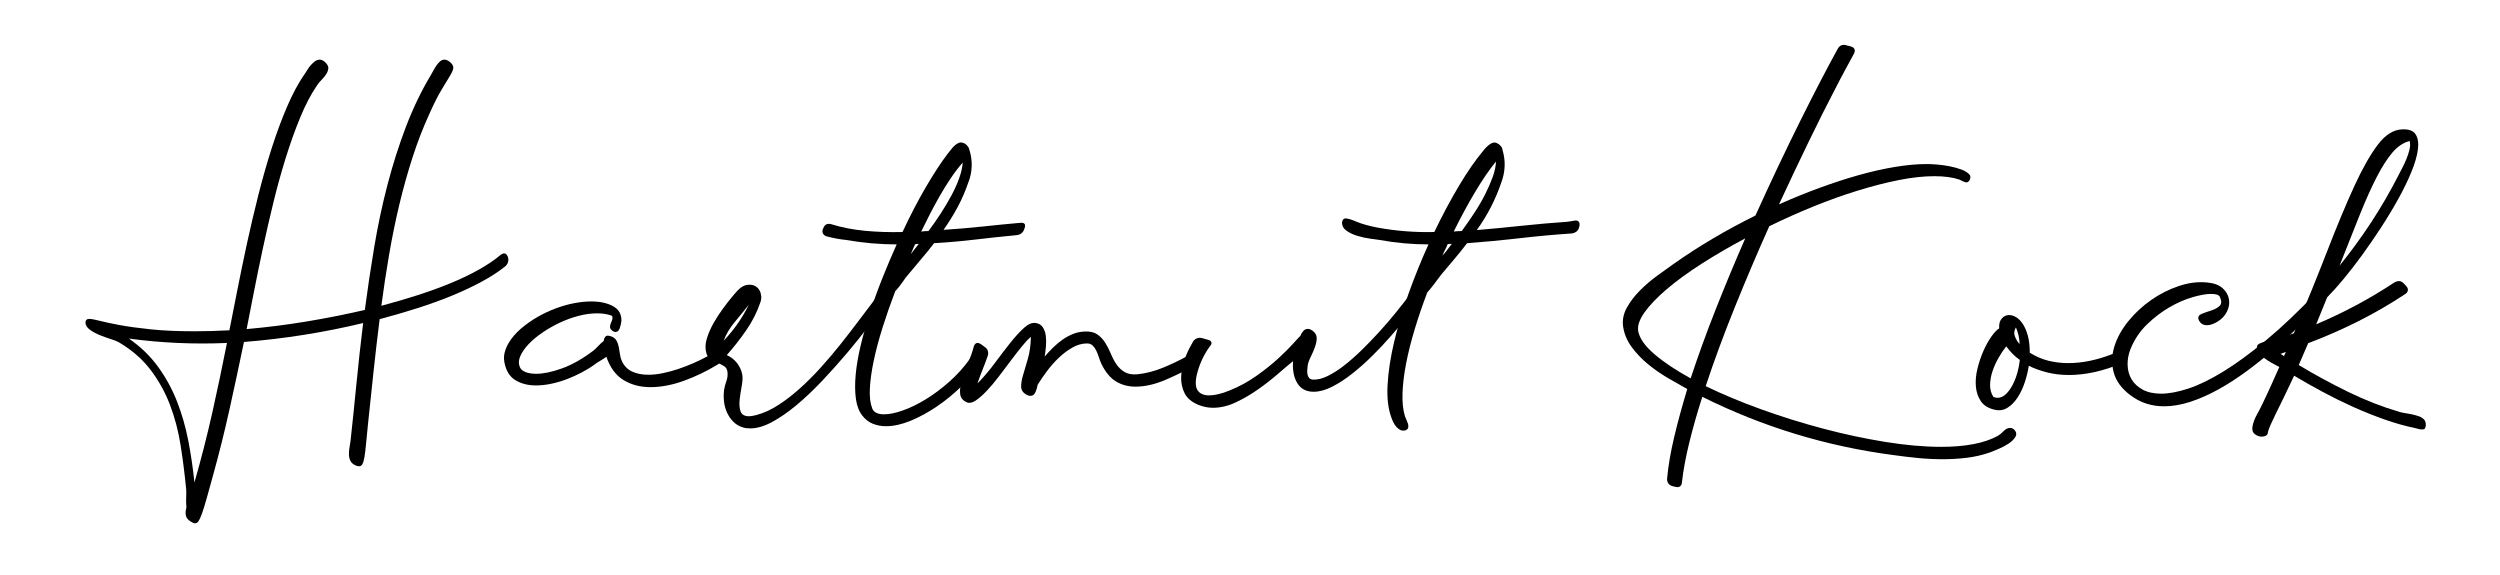
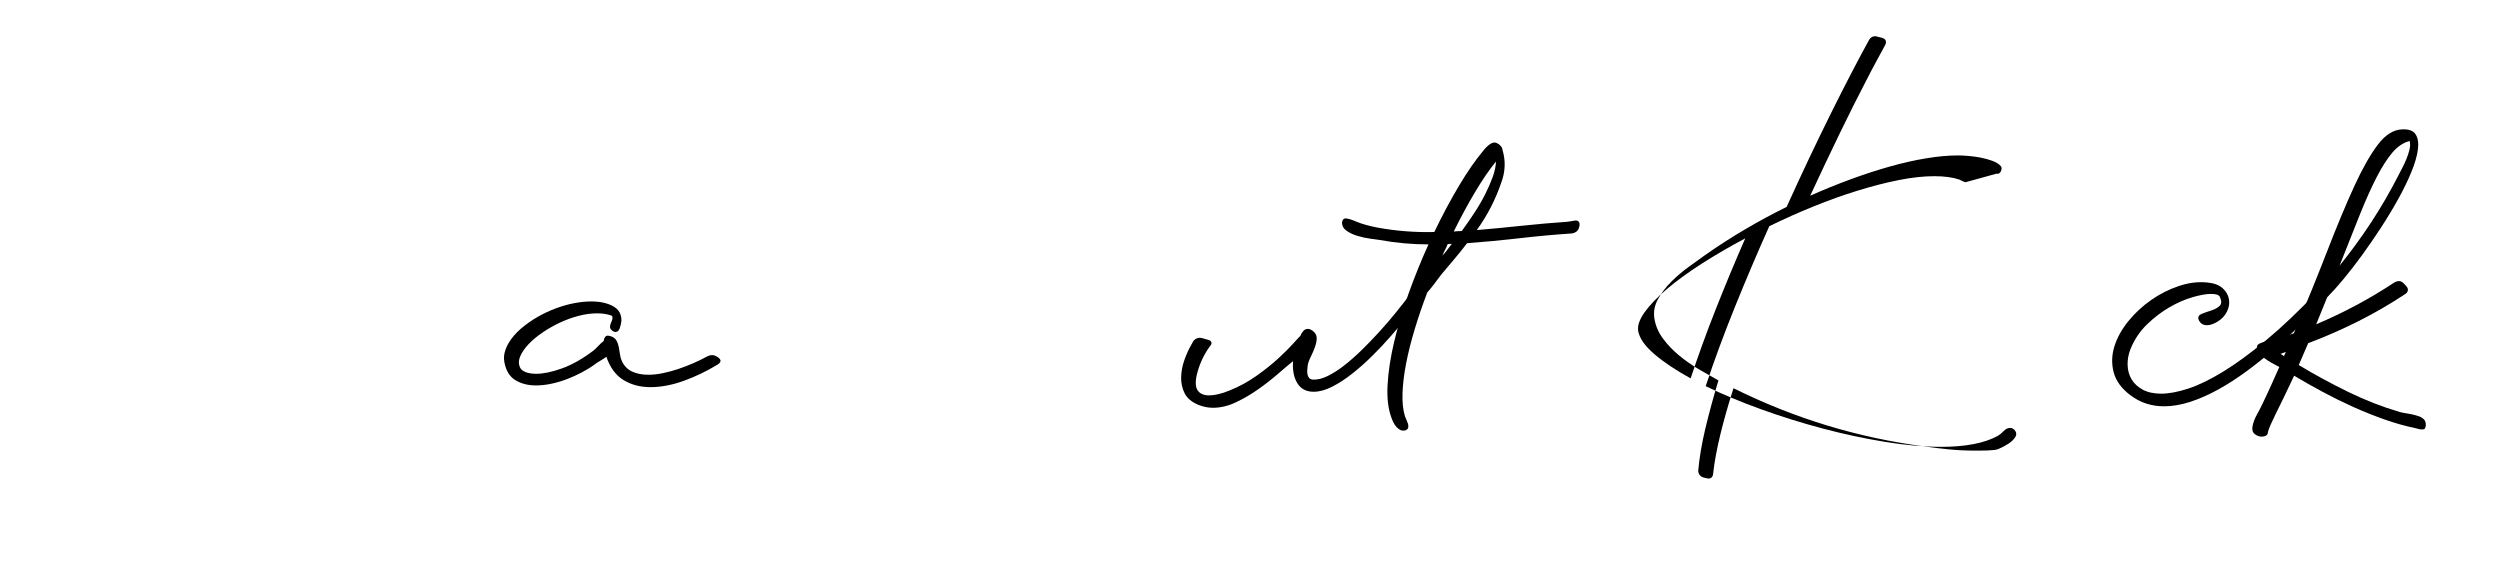
<svg xmlns="http://www.w3.org/2000/svg" id="Ebene_1" viewBox="0 0 617.94 142.24">
-   <path d="M124.92,65.81c-1.64,1.32-3.59,2.59-5.85,3.81-2.26,1.22-4.73,2.38-7.41,3.48-2.68,1.1-5.53,2.13-8.55,3.09-3.02.96-6.11,1.86-9.27,2.7-.56,4.44-1.07,8.82-1.53,13.14-.46,4.32-.91,8.58-1.35,12.78-.2,1.92-.36,3.55-.48,4.89-.12,1.34-.25,2.42-.39,3.24-.14.82-.31,1.41-.51,1.77-.2.36-.48.54-.84.54-.28,0-.58-.08-.9-.24-.6-.28-1.01-.65-1.23-1.11-.22-.46-.34-.96-.36-1.5-.02-.54.02-1.1.12-1.68.1-.58.19-1.15.27-1.71.48-4.36.96-9,1.44-13.92s1.04-10,1.68-15.24c-9.64,2.32-19.46,3.88-29.46,4.68-1.16,5.6-2.35,11.15-3.57,16.65-1.22,5.5-2.59,10.99-4.11,16.47-.64,2.32-1.17,4.23-1.59,5.73s-.79,2.69-1.11,3.57c-.32.88-.6,1.5-.84,1.86-.24.36-.52.54-.84.54-.2,0-.38-.04-.54-.12-.16-.08-.34-.18-.54-.3-.72-.44-1.13-.96-1.23-1.56-.1-.6-.05-1.24.15-1.92-.08-.84-.1-1.68-.06-2.52.04-.84.04-1.5,0-1.98-.36-3.72-.82-7.35-1.38-10.89-.56-3.54-1.44-6.88-2.64-10.02-1.2-3.14-2.81-6.03-4.83-8.67-2.02-2.64-4.63-4.9-7.83-6.78-.44-.24-1.1-.5-1.98-.78-.88-.28-1.77-.6-2.67-.96-.9-.36-1.7-.79-2.4-1.29-.7-.5-1.09-1.07-1.17-1.71,0-.68.3-1.02.9-1.02.56,0,1.45.16,2.67.48,1.22.32,2.86.67,4.92,1.05,2.06.38,4.61.73,7.65,1.05,3.04.32,6.66.48,10.86.48,1.28,0,2.64-.02,4.08-.06s2.94-.1,4.5-.18c.6-3,1.26-6.34,1.98-10.02.72-3.68,1.51-7.5,2.37-11.46.86-3.96,1.8-7.96,2.82-12,1.02-4.04,2.12-7.9,3.3-11.58,1.18-3.68,2.44-7.08,3.78-10.2,1.34-3.12,2.75-5.76,4.23-7.92.24-.32.49-.7.75-1.14.26-.44.56-.85.9-1.23.34-.38.69-.7,1.05-.96.36-.26.74-.39,1.14-.39.48,0,.96.24,1.44.72.52.52.75,1.02.69,1.5-.06.48-.25.96-.57,1.44-.32.48-.7.94-1.14,1.38-.44.44-.8.88-1.08,1.32-1.48,2.16-2.86,4.79-4.14,7.89-1.28,3.1-2.48,6.45-3.6,10.05-1.12,3.6-2.15,7.33-3.09,11.19-.94,3.86-1.81,7.66-2.61,11.4-.8,3.74-1.53,7.3-2.19,10.68-.66,3.38-1.25,6.39-1.77,9.03,4.96-.44,9.86-1.06,14.7-1.86,4.84-.8,9.68-1.76,14.52-2.88.68-5.2,1.46-10.42,2.34-15.66.88-5.24,1.97-10.35,3.27-15.33,1.3-4.98,2.82-9.75,4.56-14.31,1.74-4.56,3.77-8.78,6.09-12.66.2-.32.42-.71.66-1.17.24-.46.5-.89.78-1.29.28-.4.58-.74.9-1.02.32-.28.68-.42,1.08-.42s.84.18,1.32.54c.6.52.89,1,.87,1.44-.02.44-.27,1.07-.75,1.89-.48.82-1.17,1.96-2.07,3.42-.9,1.46-1.93,3.49-3.09,6.09-1.56,3.4-2.95,6.99-4.17,10.77-1.22,3.78-2.31,7.68-3.27,11.7s-1.8,8.13-2.52,12.33c-.72,4.2-1.36,8.42-1.92,12.66,3-.8,5.94-1.66,8.82-2.58,2.88-.92,5.59-1.9,8.13-2.94,2.54-1.04,4.89-2.16,7.05-3.36,2.16-1.2,4.02-2.46,5.58-3.78.32-.2.58-.3.78-.3.36,0,.66.28.9.84.16.44.18.87.06,1.29s-.34.77-.66,1.05ZM48.06,119.27c1.68-5.88,3.15-11.63,4.41-17.25,1.26-5.62,2.47-11.37,3.63-17.25-8.12.36-16.2,0-24.24-1.08,2.88,2,5.28,4.32,7.2,6.96,1.92,2.64,3.48,5.49,4.68,8.55,1.2,3.06,2.13,6.29,2.79,9.69.66,3.4,1.17,6.86,1.53,10.38Z" />
  <path d="M177.48,90.05c-2.76,1.68-5.58,3.04-8.46,4.08-2.88,1.04-5.62,1.56-8.22,1.56s-4.74-.58-6.66-1.74c-1.92-1.16-3.34-3.08-4.26-5.76-.56.4-1.1.75-1.62,1.05-.52.3-.9.55-1.14.75-1.04.76-2.17,1.46-3.39,2.1-1.22.64-2.47,1.2-3.75,1.68-1.28.48-2.56.85-3.84,1.11-1.28.26-2.5.39-3.66.39-1.96,0-3.65-.43-5.07-1.29-1.42-.86-2.33-2.33-2.73-4.41-.16-.84-.14-1.65.06-2.43s.5-1.52.9-2.22c.4-.7.87-1.36,1.41-1.98.54-.62,1.11-1.19,1.71-1.71,1.32-1.12,2.72-2.1,4.2-2.94,1.48-.84,2.98-1.54,4.5-2.1,1.52-.56,3.02-.98,4.5-1.26,1.48-.28,2.88-.42,4.2-.42,2.16,0,3.95.39,5.37,1.17,1.42.78,2.11,1.99,2.07,3.63-.04.48-.17,1.06-.39,1.74-.22.68-.59,1.02-1.11,1.02-.16,0-.4-.1-.72-.3-.4-.32-.6-.63-.6-.93s.06-.6.18-.9.24-.6.36-.9c.12-.3.1-.63-.06-.99-1.04-.4-2.26-.6-3.66-.6-1.48,0-3.02.21-4.62.63-1.6.42-3.16.99-4.68,1.71-1.52.72-2.95,1.54-4.29,2.46-1.34.92-2.47,1.87-3.39,2.85-.92.98-1.59,1.95-2.01,2.91s-.47,1.84-.15,2.64c.2.56.66.99,1.38,1.29s1.62.45,2.7.45c1.8,0,3.94-.45,6.42-1.35,2.48-.9,5.04-2.35,7.68-4.35.36-.28.76-.66,1.2-1.14.44-.48.9-.9,1.38-1.26.04-.44.18-.8.42-1.08.24-.28.66-.32,1.26-.12.68.2,1.16.54,1.44,1.02.28.48.48,1.02.6,1.62.12.6.22,1.21.3,1.83.08.62.24,1.19.48,1.71.56,1.2,1.41,2.06,2.55,2.58,1.14.52,2.47.78,3.99.78,1.12,0,2.31-.13,3.57-.39,1.26-.26,2.52-.6,3.78-1.02s2.51-.9,3.75-1.44c1.24-.54,2.4-1.11,3.48-1.71.4-.2.78-.3,1.14-.3.48,0,.94.16,1.38.48.04.04.07.06.09.06s.05.02.09.06c.76.56.74,1.12-.06,1.68Z" />
-   <path d="M219.42,71.99c.28.32.43.69.45,1.11.02.42-.11.79-.39,1.11-1.32,1.8-2.84,3.84-4.56,6.12-1.72,2.28-3.57,4.59-5.55,6.93s-4.03,4.63-6.15,6.87c-2.12,2.24-4.22,4.23-6.3,5.97-2.08,1.74-4.1,3.14-6.06,4.2-1.96,1.06-3.76,1.59-5.4,1.59-.72,0-1.32-.08-1.8-.24-.96-.28-1.77-.76-2.43-1.44-.66-.68-1.18-1.45-1.56-2.31-.38-.86-.62-1.77-.72-2.73-.1-.96-.09-1.9.03-2.82.12-.72.31-1.44.57-2.16.26-.72.35-1.46.27-2.22-.08-.68-.36-1.17-.84-1.47-.48-.3-1.01-.57-1.59-.81-.58-.24-1.14-.52-1.68-.84-.54-.32-.91-.84-1.11-1.56-.32-1.12-.28-2.33.12-3.63.4-1.3.96-2.58,1.68-3.84.72-1.26,1.5-2.46,2.34-3.6.84-1.14,1.58-2.09,2.22-2.85.28-.32.57-.66.87-1.02s.62-.69.96-.99c.34-.3.71-.54,1.11-.72.4-.18.84-.27,1.32-.27.64,0,1.17.14,1.59.42.42.28.74.63.96,1.05.22.42.35.89.39,1.41.04.52-.04,1.04-.24,1.56-.8,2.36-1.96,4.64-3.48,6.84-1.52,2.2-3.12,4.24-4.8,6.12,1,.44,1.84,1.09,2.52,1.95.68.86,1.12,1.83,1.32,2.91.12.72.07,1.66-.15,2.82-.22,1.16-.39,2.29-.51,3.39-.12,1.1-.04,2.05.24,2.85.28.8.98,1.2,2.1,1.2.4,0,1-.1,1.8-.3,1.8-.48,3.6-1.3,5.4-2.46,1.8-1.16,3.58-2.53,5.34-4.11,1.76-1.58,3.48-3.3,5.16-5.16,1.68-1.86,3.27-3.73,4.77-5.61s2.91-3.7,4.23-5.46c1.32-1.76,2.5-3.32,3.54-4.68.44-.56.85-1.11,1.23-1.65.38-.54.73-1.03,1.05-1.47.24-.36.54-.54.9-.54.32,0,.6.16.84.48v.06ZM178.86,84.23c2.56-2.68,4.64-5.66,6.24-8.94-1.08,1.4-2.23,2.82-3.45,4.26-1.22,1.44-2.15,3-2.79,4.68Z" />
-   <path d="M205.5,55.43c2.6.8,5.38,1.34,8.34,1.62,2.96.28,6.04.38,9.24.3,1.92-4.12,3.86-7.85,5.82-11.19,1.96-3.34,3.72-6.03,5.28-8.07.28-.36.57-.73.87-1.11.3-.38.61-.72.93-1.02.32-.3.67-.52,1.05-.66.38-.14.77-.11,1.17.09.28.04.56.24.84.6.24.2.42.52.54.96.44,1.32.64,2.69.6,4.11-.04,1.42-.32,2.77-.84,4.05-.72,2.12-1.6,4.15-2.64,6.09-1.04,1.94-2.2,3.81-3.48,5.61,3.2-.2,6.39-.47,9.57-.81,3.18-.34,6.33-.65,9.45-.93,1-.08,1.34.36,1.02,1.32-.04.04-.06.1-.06.18-.32.96-.98,1.48-1.98,1.56-3.36.32-6.73.68-10.11,1.08-3.38.4-6.79.7-10.23.9-1.04,1.36-2.11,2.68-3.21,3.96-1.1,1.28-2.17,2.56-3.21,3.84-.32.32-.76.9-1.32,1.74-.56.84-1.18,1.62-1.86,2.34-1.16,3.04-2.2,6.02-3.12,8.94-.92,2.92-1.65,5.66-2.19,8.22-.54,2.56-.86,4.85-.96,6.87-.1,2.02.09,3.65.57,4.89.36,1,1.34,1.5,2.94,1.5,1.28,0,2.83-.32,4.65-.96,1.82-.64,3.71-1.56,5.67-2.76,1.96-1.2,3.9-2.65,5.82-4.35s3.62-3.59,5.1-5.67c.32-.44.68-.66,1.08-.66.28,0,.56.1.84.3.36.2.58.48.66.84.08.36,0,.7-.24,1.02-1.2,1.84-2.73,3.66-4.59,5.46-1.86,1.8-3.85,3.42-5.97,4.86-2.12,1.44-4.27,2.61-6.45,3.51-2.18.9-4.21,1.35-6.09,1.35-1.16,0-2.24-.2-3.24-.6-1-.4-1.86-1.06-2.58-1.98-.84-1.04-1.38-2.43-1.62-4.17-.24-1.74-.26-3.72-.06-5.94.2-2.22.61-4.63,1.23-7.23.62-2.6,1.38-5.3,2.28-8.1.9-2.8,1.92-5.63,3.06-8.49,1.14-2.86,2.33-5.67,3.57-8.43-4.16,0-8.28-.36-12.36-1.08-1.64-.16-3.28-.46-4.92-.9-.44-.12-.75-.35-.93-.69-.18-.34-.19-.73-.03-1.17.04-.04.06-.07.06-.09,0-.02.02-.05.06-.09.32-.92.98-1.24,1.98-.96ZM225.12,62.81l1.98-2.52c-.4,0-.7.02-.9.06-.2.4-.38.8-.54,1.2-.16.4-.34.82-.54,1.26ZM227.7,57.23c.32-.04.62-.07.9-.09.28-.02.58-.03.9-.03,1.08-1.44,2.11-2.92,3.09-4.44.98-1.52,1.86-3.01,2.64-4.47.78-1.46,1.41-2.87,1.89-4.23.48-1.36.76-2.62.84-3.78-.96,1.08-1.92,2.33-2.88,3.75-.96,1.42-1.88,2.9-2.76,4.44-.88,1.54-1.71,3.07-2.49,4.59-.78,1.52-1.49,2.94-2.13,4.26Z" />
-   <path d="M244.13,88.01c-.36,1.04-.77,2.13-1.23,3.27-.46,1.14-.89,2.31-1.29,3.51,1.56-1.6,3.01-3.31,4.35-5.13,1.34-1.82,2.61-3.48,3.81-4.98s2.32-2.72,3.36-3.66c1.04-.94,2.02-1.33,2.94-1.17.76.12,1.33.48,1.71,1.08.38.6.62,1.3.72,2.1.1.8.11,1.66.03,2.58-.08.92-.18,1.76-.3,2.52.68-.8,1.39-1.56,2.13-2.28.74-.72,1.51-1.36,2.31-1.92.8-.56,1.65-1.02,2.55-1.38.9-.36,1.83-.56,2.79-.6,1.32-.08,2.37.14,3.15.66.78.52,1.44,1.2,1.98,2.04s1.01,1.75,1.41,2.73c.4.98.87,1.87,1.41,2.67.54.8,1.22,1.44,2.04,1.92.82.48,1.89.66,3.21.54,2.12-.24,4.2-.78,6.24-1.62,2.04-.84,4.02-1.78,5.94-2.82.4-.2.78-.3,1.14-.3.48,0,.94.16,1.38.48.04.04.07.06.09.06s.05.02.09.06c.36.28.53.57.51.87-.02.3-.23.55-.63.75-2.64,1.48-5.27,2.78-7.89,3.9-2.62,1.12-5.09,1.68-7.41,1.68-1.8,0-3.41-.43-4.83-1.29-1.42-.86-2.63-2.33-3.63-4.41-.2-.44-.39-.94-.57-1.5-.18-.56-.39-1.1-.63-1.62-.24-.52-.54-.96-.9-1.32-.36-.36-.84-.54-1.44-.54-1.2,0-2.4.34-3.6,1.02-1.2.68-2.33,1.53-3.39,2.55-1.06,1.02-2.03,2.12-2.91,3.3-.88,1.18-1.64,2.29-2.28,3.33-.12.68-.31,1.31-.57,1.89-.26.58-.67.87-1.23.87-.28,0-.58-.08-.9-.24-.88-.48-1.34-1.12-1.38-1.92-.04-.8.11-1.77.45-2.91.34-1.14.74-2.5,1.2-4.08.46-1.58.71-3.39.75-5.43-.6.48-1.33,1.25-2.19,2.31-.86,1.06-1.77,2.23-2.73,3.51s-1.95,2.59-2.97,3.93c-1.02,1.34-2.02,2.53-3,3.57-.98,1.04-1.89,1.84-2.73,2.4-.84.56-1.56.72-2.16.48-1.04-.44-1.61-1.15-1.71-2.13-.1-.98.04-2.12.42-3.42.38-1.3.88-2.67,1.5-4.11.62-1.44,1.11-2.84,1.47-4.2.2-.56.5-.84.9-.84.28,0,.59.12.93.36.34.24.61.44.81.6.4.24.67.57.81.99.14.42.13.85-.03,1.29Z" />
  <path d="M350.63,72.35c.28.32.43.69.45,1.11.02.42-.11.79-.39,1.11-.72,1-1.68,2.24-2.88,3.72-1.2,1.48-2.52,3.05-3.96,4.71-1.44,1.66-2.99,3.31-4.65,4.95-1.66,1.64-3.33,3.12-5.01,4.44-1.68,1.32-3.33,2.39-4.95,3.21-1.62.82-3.13,1.23-4.53,1.23-1.84,0-3.19-.71-4.05-2.13-.86-1.42-1.21-3.23-1.05-5.43-1.04.84-2.31,1.91-3.81,3.21-1.5,1.3-3.12,2.56-4.86,3.78-1.74,1.22-3.56,2.28-5.46,3.18-1.9.9-3.79,1.35-5.67,1.35-1.2,0-2.4-.24-3.6-.72-1.64-.68-2.77-1.63-3.39-2.85-.62-1.22-.91-2.56-.87-4.02.04-1.46.33-2.93.87-4.41s1.15-2.78,1.83-3.9c.04-.08.08-.16.12-.24.04-.08.08-.16.12-.24.24-.36.56-.62.96-.78.4-.16.82-.18,1.26-.06.24.08.49.15.75.21.26.06.51.13.75.21.44.12.71.32.81.6.1.28-.01.6-.33.96-.76,1.04-1.41,2.14-1.95,3.3-.54,1.16-.97,2.38-1.29,3.66-.44,1.88-.37,3.22.21,4.02.58.8,1.51,1.2,2.79,1.2,1.4,0,3.08-.4,5.04-1.2,2.4-.96,4.64-2.18,6.72-3.66,2.08-1.48,3.89-2.93,5.43-4.35,1.54-1.42,2.78-2.66,3.72-3.72.94-1.06,1.49-1.65,1.65-1.77.2-.48.45-.89.75-1.23s.67-.51,1.11-.51c.36,0,.76.16,1.2.48.68.52,1.01,1.14.99,1.86-.02.72-.18,1.48-.48,2.28-.3.8-.65,1.6-1.05,2.4-.4.8-.64,1.52-.72,2.16-.04.32-.07.68-.09,1.08-.02.4,0,.77.09,1.11.08.34.23.62.45.84.22.22.55.33.99.33,1.04.04,2.2-.25,3.48-.87,1.28-.62,2.62-1.47,4.02-2.55,1.4-1.08,2.84-2.34,4.32-3.78,1.48-1.44,2.95-2.96,4.41-4.56,1.46-1.6,2.86-3.23,4.2-4.89,1.34-1.66,2.59-3.25,3.75-4.77.24-.36.54-.54.9-.54.32,0,.6.16.84.48h.06Z" />
  <path d="M390.41,55.79c0,.12-.04.26-.12.42-.08.44-.3.79-.66,1.05-.36.26-.76.41-1.2.45-4.2.28-8.46.67-12.78,1.17-4.32.5-8.66.91-13.02,1.23-1.04,1.36-2.1,2.68-3.18,3.96-1.08,1.28-2.16,2.56-3.24,3.84-.56.76-1.12,1.51-1.68,2.25-.56.74-1.14,1.45-1.74,2.13-1.16,3.04-2.19,6.05-3.09,9.03-.9,2.98-1.61,5.8-2.13,8.46-.52,2.66-.82,5.12-.9,7.38-.08,2.26.12,4.17.6,5.73.08.24.2.53.36.87.16.34.29.67.39.99.1.32.12.63.06.93-.06.3-.29.53-.69.69-.48.12-.9.09-1.26-.09-.36-.18-.69-.44-.99-.78-.3-.34-.55-.72-.75-1.14-.2-.42-.36-.81-.48-1.17-.8-2.16-1.11-4.86-.93-8.1s.72-6.77,1.62-10.59c.9-3.82,2.09-7.8,3.57-11.94,1.48-4.14,3.12-8.19,4.92-12.15-4.04,0-8.04-.36-12-1.08-.52-.08-1.31-.19-2.37-.33-1.06-.14-2.12-.37-3.18-.69-1.06-.32-1.97-.75-2.73-1.29-.76-.54-1.12-1.25-1.08-2.13.12-.6.4-.9.84-.9.56,0,1.47.27,2.73.81,1.26.54,3.01,1.03,5.25,1.47,4.64.84,9.3,1.2,13.98,1.08,2-4.16,4.04-7.98,6.12-11.46,2.08-3.48,4.06-6.34,5.94-8.58.24-.32.5-.62.78-.9s.56-.52.84-.72c.28-.2.57-.34.87-.42.3-.08.61-.04.93.12.36.16.62.34.78.54.36.32.56.7.6,1.14.8,2.68.7,5.36-.3,8.04-1.44,4.24-3.46,8.16-6.06,11.76,3.76-.32,7.52-.68,11.28-1.08,3.76-.4,7.42-.72,10.98-.96.24-.04.53-.08.87-.12.34-.04.69-.1,1.05-.18.44-.08.77,0,.99.24.22.24.29.58.21,1.02ZM356.51,63.23c.4-.44.79-.91,1.17-1.41.38-.5.77-1.01,1.17-1.53h-.48c-.16,0-.34.02-.54.06-.16.32-.26.56-.3.72l-.72,1.44c-.04.16-.14.4-.3.72ZM369.65,40.07c-1.56,1.92-3.22,4.35-4.98,7.29-1.76,2.94-3.54,6.23-5.34,9.87.32-.04.65-.07.99-.09.34-.02.67-.03.99-.03,1.08-1.48,2.12-2.98,3.12-4.5,1-1.52,1.88-3.03,2.64-4.53s1.39-2.94,1.89-4.32c.5-1.38.77-2.65.81-3.81l-.12.12Z" />
-   <path d="M485.81,45.05c-.28-.08-.55-.19-.81-.33-.26-.14-.49-.25-.69-.33-1.64-.56-3.7-.84-6.18-.84-2.64,0-5.57.32-8.79.96-3.22.64-6.61,1.51-10.17,2.61-3.56,1.1-7.19,2.4-10.89,3.9-3.7,1.5-7.35,3.13-10.95,4.89-1.44,3.2-2.87,6.47-4.29,9.81-1.42,3.34-2.81,6.69-4.17,10.05-1.36,3.36-2.65,6.69-3.87,9.99-1.22,3.3-2.35,6.53-3.39,9.69,4.12,2,8.67,3.9,13.65,5.7,4.98,1.8,10.07,3.39,15.27,4.77,5.2,1.38,10.33,2.48,15.39,3.3,5.06.82,9.71,1.23,13.95,1.23,2.88,0,5.5-.22,7.86-.66,2.36-.44,4.38-1.12,6.06-2.04.48-.28.97-.68,1.47-1.2.5-.52,1.03-.78,1.59-.78.36,0,.7.14,1.02.42.56.6.65,1.21.27,1.83-.38.62-.96,1.18-1.74,1.68s-1.62.94-2.52,1.32c-.9.38-1.57.65-2.01.81-1.84.64-3.74,1.08-5.7,1.32s-3.94.36-5.94.36-4.14-.1-6.18-.3c-2.04-.2-4.04-.44-6-.72-8.28-1.08-16.36-2.82-24.24-5.22-7.88-2.4-15.56-5.46-23.04-9.18-1.28,4-2.36,7.8-3.24,11.4-.88,3.6-1.48,6.86-1.8,9.78-.04.44-.2.76-.48.96-.28.2-.64.24-1.08.12-.12-.04-.25-.07-.39-.09-.14-.02-.27-.05-.39-.09-.44-.12-.78-.35-1.02-.69-.24-.34-.34-.73-.3-1.17.28-3.12.86-6.53,1.74-10.23.88-3.7,1.96-7.67,3.24-11.91-1.44-.8-3.02-1.7-4.74-2.7-1.72-1-3.36-2.14-4.92-3.42-1.56-1.28-2.91-2.69-4.05-4.23-1.14-1.54-1.85-3.21-2.13-5.01-.24-1.64.06-3.22.9-4.74.84-1.52,1.93-2.95,3.27-4.29,1.34-1.34,2.77-2.56,4.29-3.66,1.52-1.1,2.84-2.05,3.96-2.85,3.24-2.28,6.54-4.41,9.9-6.39,3.36-1.98,6.82-3.85,10.38-5.61,1.88-4.16,3.75-8.2,5.61-12.12,1.86-3.92,3.66-7.63,5.4-11.13,1.74-3.5,3.4-6.77,4.98-9.81,1.58-3.04,3.01-5.72,4.29-8.04.44-.88,1.12-1.22,2.04-1.02.2.08.42.14.66.18.24.04.46.1.66.18.44.12.72.34.84.66.12.32.08.68-.12,1.08-.56,1.04-1.25,2.31-2.07,3.81-.82,1.5-1.81,3.39-2.97,5.67-1.76,3.36-3.8,7.43-6.12,12.21-2.32,4.78-4.78,9.97-7.38,15.57,3.32-1.48,6.64-2.83,9.96-4.05,3.32-1.22,6.54-2.27,9.66-3.15,3.12-.88,6.12-1.56,9-2.04s5.52-.72,7.92-.72c.64,0,1.47.04,2.49.12,1.02.08,2.05.22,3.09.42,1.04.2,2.02.47,2.94.81.92.34,1.6.77,2.04,1.29.16.16.23.36.21.6-.02.24-.08.47-.18.69-.1.22-.25.39-.45.51s-.4.14-.6.06ZM431.39,58.91c-3.84,2.04-7.43,4.13-10.77,6.27-3.34,2.14-6.21,4.23-8.61,6.27-2.4,2.04-4.24,3.96-5.52,5.76-1.28,1.8-1.8,3.36-1.56,4.68.36,1.8,1.7,3.69,4.02,5.67,2.32,1.98,5.3,3.97,8.94,5.97,1.8-5.48,3.86-11.16,6.18-17.04,2.32-5.88,4.76-11.74,7.32-17.58Z" />
-   <path d="M524.69,89.69c-2.44,1.04-4.76,1.8-6.96,2.28-2.2.48-4.3.72-6.3.72s-3.72-.21-5.4-.63-3.2-.97-4.56-1.65c-.2,1.32-.53,2.68-.99,4.08-.46,1.4-1.05,2.65-1.77,3.75-.72,1.1-1.56,1.95-2.52,2.55-.96.6-2.02.76-3.18.48-1.56-.36-2.69-1.06-3.39-2.1-.7-1.04-1.11-2.25-1.23-3.63-.12-1.38,0-2.85.39-4.41.38-1.56.87-3.02,1.47-4.38.6-1.36,1.26-2.55,1.98-3.57.72-1.02,1.36-1.69,1.92-2.01-.08-1.04.13-1.85.63-2.43.5-.58,1.11-.87,1.83-.87.56,0,1.14.18,1.74.54.6.36,1.15.92,1.65,1.68s.91,1.72,1.23,2.88c.32,1.16.48,2.56.48,4.2,1.44.92,2.96,1.58,4.56,1.98,1.6.4,3.24.6,4.92.6,1.8,0,3.6-.19,5.4-.57,1.8-.38,3.58-.91,5.34-1.59.44-.16.89-.21,1.35-.15.46.06.87.23,1.23.51.08.04.14.08.18.12.04.04.1.08.18.12.8.6.74,1.1-.18,1.5ZM492.71,98.09c.32.16.66.24,1.02.24.76,0,1.46-.31,2.1-.93.64-.62,1.2-1.4,1.68-2.34.48-.94.87-1.96,1.17-3.06.3-1.1.49-2.11.57-3.03-.68-.48-1.29-1-1.83-1.56-.54-.56-1.05-1.16-1.53-1.8-.64.8-1.27,1.74-1.89,2.82s-1.12,2.19-1.5,3.33-.58,2.26-.6,3.36c-.02,1.1.25,2.09.81,2.97ZM498.29,80.93c-.44.72-.53,1.44-.27,2.16.26.72.65,1.38,1.17,1.98,0-.72-.08-1.42-.24-2.1-.16-.68-.38-1.36-.66-2.04Z" />
+   <path d="M485.81,45.05c-.28-.08-.55-.19-.81-.33-.26-.14-.49-.25-.69-.33-1.64-.56-3.7-.84-6.18-.84-2.64,0-5.57.32-8.79.96-3.22.64-6.61,1.51-10.17,2.61-3.56,1.1-7.19,2.4-10.89,3.9-3.7,1.5-7.35,3.13-10.95,4.89-1.44,3.2-2.87,6.47-4.29,9.81-1.42,3.34-2.81,6.69-4.17,10.05-1.36,3.36-2.65,6.69-3.87,9.99-1.22,3.3-2.35,6.53-3.39,9.69,4.12,2,8.67,3.9,13.65,5.7,4.98,1.8,10.07,3.39,15.27,4.77,5.2,1.38,10.33,2.48,15.39,3.3,5.06.82,9.71,1.23,13.95,1.23,2.88,0,5.5-.22,7.86-.66,2.36-.44,4.38-1.12,6.06-2.04.48-.28.97-.68,1.47-1.2.5-.52,1.03-.78,1.59-.78.36,0,.7.14,1.02.42.56.6.65,1.21.27,1.83-.38.62-.96,1.18-1.74,1.68s-1.62.94-2.52,1.32s-3.94.36-5.94.36-4.14-.1-6.18-.3c-2.04-.2-4.04-.44-6-.72-8.28-1.08-16.36-2.82-24.24-5.22-7.88-2.4-15.56-5.46-23.04-9.18-1.28,4-2.36,7.8-3.24,11.4-.88,3.6-1.48,6.86-1.8,9.78-.04.44-.2.76-.48.96-.28.2-.64.24-1.08.12-.12-.04-.25-.07-.39-.09-.14-.02-.27-.05-.39-.09-.44-.12-.78-.35-1.02-.69-.24-.34-.34-.73-.3-1.17.28-3.12.86-6.53,1.74-10.23.88-3.7,1.96-7.67,3.24-11.91-1.44-.8-3.02-1.7-4.74-2.7-1.72-1-3.36-2.14-4.92-3.42-1.56-1.28-2.91-2.69-4.05-4.23-1.14-1.54-1.85-3.21-2.13-5.01-.24-1.64.06-3.22.9-4.74.84-1.52,1.93-2.95,3.27-4.29,1.34-1.34,2.77-2.56,4.29-3.66,1.52-1.1,2.84-2.05,3.96-2.85,3.24-2.28,6.54-4.41,9.9-6.39,3.36-1.98,6.82-3.85,10.38-5.61,1.88-4.16,3.75-8.2,5.61-12.12,1.86-3.92,3.66-7.63,5.4-11.13,1.74-3.5,3.4-6.77,4.98-9.81,1.58-3.04,3.01-5.72,4.29-8.04.44-.88,1.12-1.22,2.04-1.02.2.08.42.14.66.18.24.04.46.1.66.18.44.12.72.34.84.66.12.32.08.68-.12,1.08-.56,1.04-1.25,2.31-2.07,3.81-.82,1.5-1.81,3.39-2.97,5.67-1.76,3.36-3.8,7.43-6.12,12.21-2.32,4.78-4.78,9.97-7.38,15.57,3.32-1.48,6.64-2.83,9.96-4.05,3.32-1.22,6.54-2.27,9.66-3.15,3.12-.88,6.12-1.56,9-2.04s5.52-.72,7.92-.72c.64,0,1.47.04,2.49.12,1.02.08,2.05.22,3.09.42,1.04.2,2.02.47,2.94.81.92.34,1.6.77,2.04,1.29.16.16.23.36.21.6-.02.24-.08.47-.18.69-.1.22-.25.39-.45.51s-.4.14-.6.06ZM431.39,58.91c-3.84,2.04-7.43,4.13-10.77,6.27-3.34,2.14-6.21,4.23-8.61,6.27-2.4,2.04-4.24,3.96-5.52,5.76-1.28,1.8-1.8,3.36-1.56,4.68.36,1.8,1.7,3.69,4.02,5.67,2.32,1.98,5.3,3.97,8.94,5.97,1.8-5.48,3.86-11.16,6.18-17.04,2.32-5.88,4.76-11.74,7.32-17.58Z" />
  <path d="M574.67,72.17c.28.32.42.67.42,1.05s-.16.73-.48,1.05c-1.88,1.96-3.87,3.97-5.97,6.03-2.1,2.06-4.27,4.06-6.51,6-2.24,1.94-4.53,3.77-6.87,5.49-2.34,1.72-4.67,3.22-6.99,4.5-2.32,1.28-4.61,2.29-6.87,3.03-2.26.74-4.43,1.11-6.51,1.11-1.52,0-2.97-.22-4.35-.66s-2.71-1.14-3.99-2.1c-2.2-1.68-3.57-3.57-4.11-5.67-.54-2.1-.48-4.22.18-6.36.66-2.14,1.8-4.21,3.42-6.21,1.62-2,3.5-3.75,5.64-5.25s4.43-2.66,6.87-3.48c2.44-.82,4.8-1.11,7.08-.87,1.64.16,2.89.63,3.75,1.41.86.78,1.38,1.68,1.56,2.7.18,1.02.02,2.04-.48,3.06-.5,1.02-1.27,1.85-2.31,2.49-.4.24-.83.45-1.29.63-.46.18-.91.27-1.35.27-1,0-1.7-.48-2.1-1.44-.16-.64.11-1.1.81-1.38.7-.28,1.47-.55,2.31-.81.84-.26,1.53-.63,2.07-1.11.54-.48.57-1.24.09-2.28-.24-.48-.96-.72-2.16-.72s-2.73.27-4.59.81c-1.86.54-3.76,1.37-5.7,2.49-1.94,1.12-3.79,2.53-5.55,4.23-1.76,1.7-3.12,3.73-4.08,6.09-.52,1.32-.76,2.64-.72,3.96.04,1.32.37,2.5.99,3.54.62,1.04,1.54,1.89,2.76,2.55,1.22.66,2.75.99,4.59.99s4.1-.42,6.66-1.26c2.56-.84,5.44-2.24,8.64-4.2,3.2-1.96,6.74-4.55,10.62-7.77,3.88-3.22,8.1-7.23,12.66-12.03.28-.28.58-.42.9-.42.36,0,.68.16.96.48v.06Z" />
  <path d="M594.47,72.71c-3.76,2.48-7.63,4.72-11.61,6.72-3.98,2-8.09,3.8-12.33,5.4-.84,1.96-1.62,3.76-2.34,5.4,3.92,2.36,7.99,4.57,12.21,6.63,4.22,2.06,8.45,3.71,12.69,4.95.4.12.87.22,1.41.3s1.09.18,1.65.3c.56.12,1.11.27,1.65.45.54.18.99.45,1.35.81.16.16.28.38.36.66.08.28.11.55.09.81-.02.26-.08.49-.18.69-.1.2-.27.3-.51.3-.32.04-.64.02-.96-.06s-.62-.16-.9-.24c-2.52-.52-5.08-1.24-7.68-2.16-2.6-.92-5.17-1.95-7.71-3.09-2.54-1.14-5.04-2.37-7.5-3.69-2.46-1.32-4.83-2.66-7.11-4.02-1,2.16-1.87,3.99-2.61,5.49-.74,1.5-1.37,2.78-1.89,3.84-.52,1.06-.94,1.95-1.26,2.67-.32.72-.56,1.36-.72,1.92,0,.4-.15.69-.45.87-.3.18-.65.27-1.05.27-.64,0-1.23-.22-1.77-.66-.54-.44-.71-1.12-.51-2.04.2-.92.55-1.83,1.05-2.73.5-.9.95-1.77,1.35-2.61.76-1.56,1.48-3.1,2.16-4.62.68-1.52,1.36-3.04,2.04-4.56-.56-.28-1.18-.61-1.86-.99-.68-.38-1.32-.8-1.92-1.26-.6-.46-1.07-.94-1.41-1.44-.34-.5-.43-1.03-.27-1.59.12-.24.4-.45.84-.63.44-.18.92-.33,1.44-.45.52-.12,1.02-.23,1.5-.33.48-.1.82-.17,1.02-.21l4.26-1.44c3.16-7.52,5.93-14.35,8.31-20.49,2.38-6.14,4.58-11.41,6.6-15.81,2.02-4.4,3.96-7.83,5.82-10.29s3.87-3.73,6.03-3.81c1.64-.08,2.75.33,3.33,1.23.58.9.77,2.14.57,3.72-.2,1.58-.73,3.42-1.59,5.52-.86,2.1-1.93,4.31-3.21,6.63-1.28,2.32-2.7,4.68-4.26,7.08-1.56,2.4-3.14,4.7-4.74,6.9-1.6,2.2-3.15,4.2-4.65,6-1.5,1.8-2.83,3.28-3.99,4.44-.96,2.4-1.86,4.62-2.7,6.66,3.4-1.44,6.71-3.02,9.93-4.74,3.22-1.72,6.37-3.6,9.45-5.64.4-.2.74-.3,1.02-.3.48,0,.9.2,1.26.6.08.08.17.18.27.3s.21.24.33.36c.32.32.45.67.39,1.05-.06.38-.29.69-.69.93ZM563.69,87.47c.16.08.31.17.45.27.14.1.27.19.39.27.08-.16.16-.32.24-.48.08-.16.16-.34.24-.54-.48.2-.92.36-1.32.48ZM595.61,34.85c-1.56.4-2.98,1.35-4.26,2.85-1.28,1.5-2.58,3.53-3.9,6.09-1.32,2.56-2.71,5.66-4.17,9.3-1.46,3.64-3.13,7.84-5.01,12.6,2.84-3.52,5.47-7.13,7.89-10.83,2.42-3.7,4.65-7.55,6.69-11.55.24-.48.55-1.08.93-1.8.38-.72.73-1.47,1.05-2.25.32-.78.57-1.56.75-2.34.18-.78.19-1.47.03-2.07Z" />
</svg>